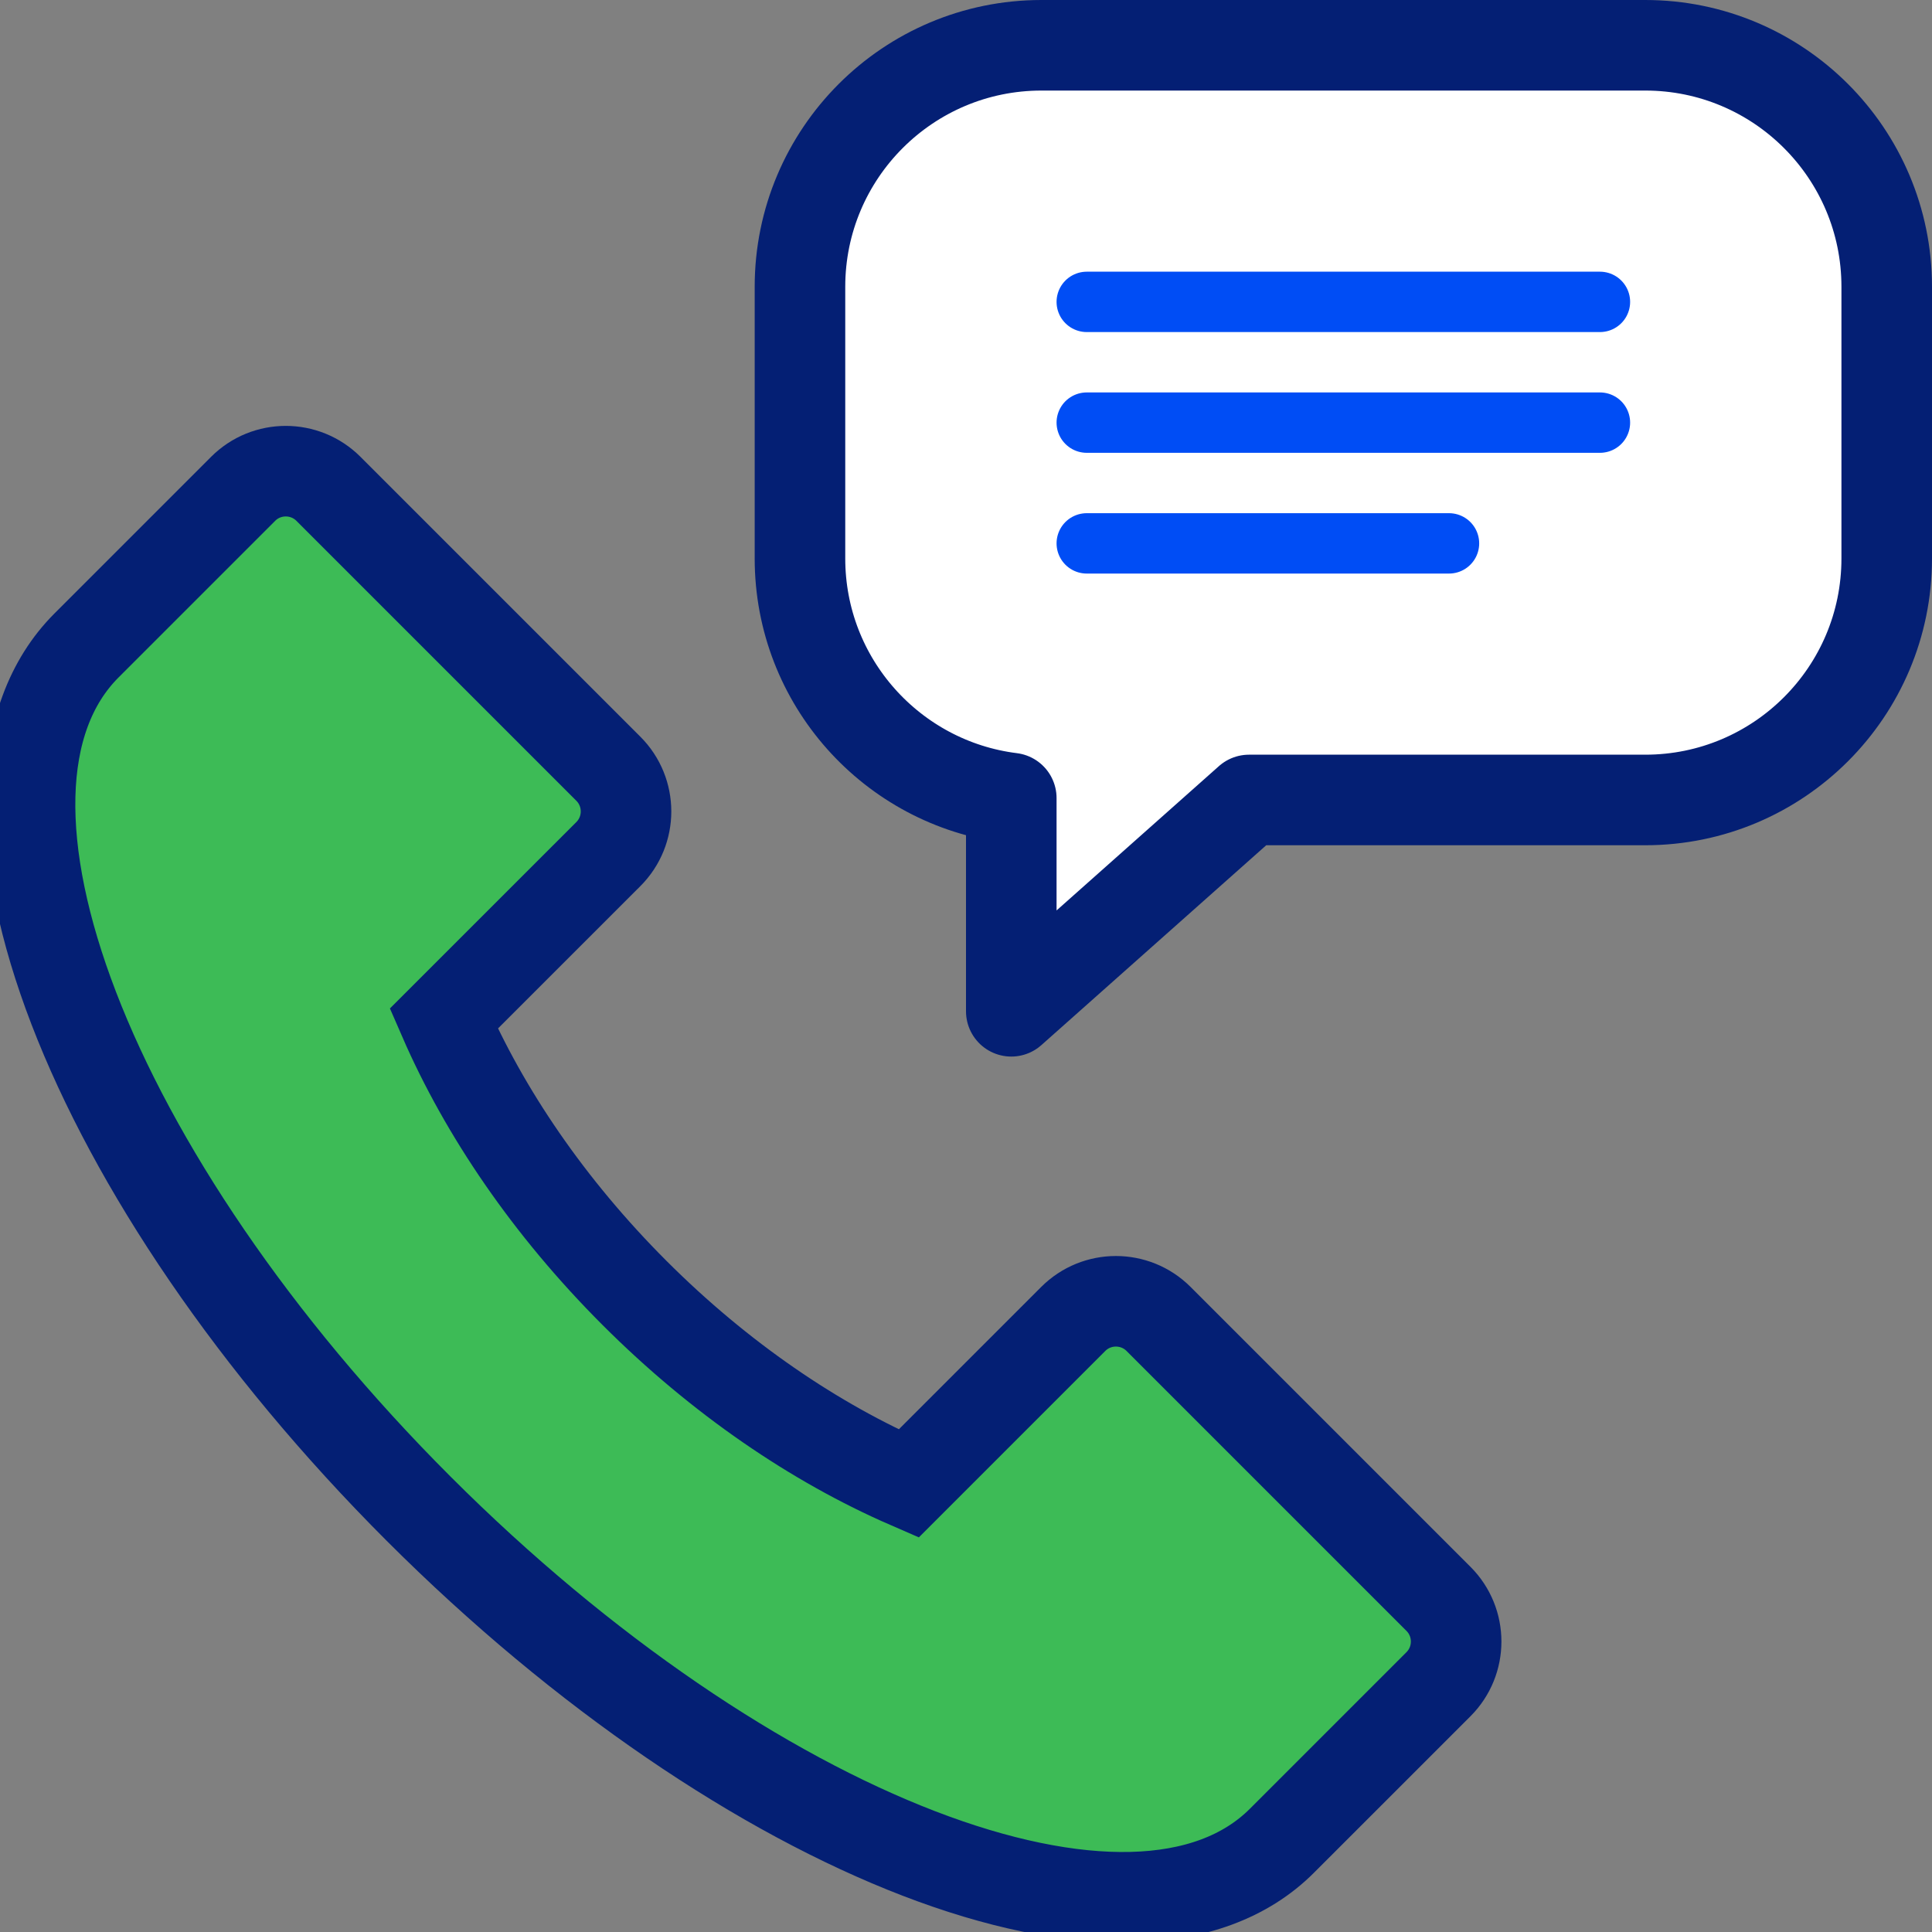
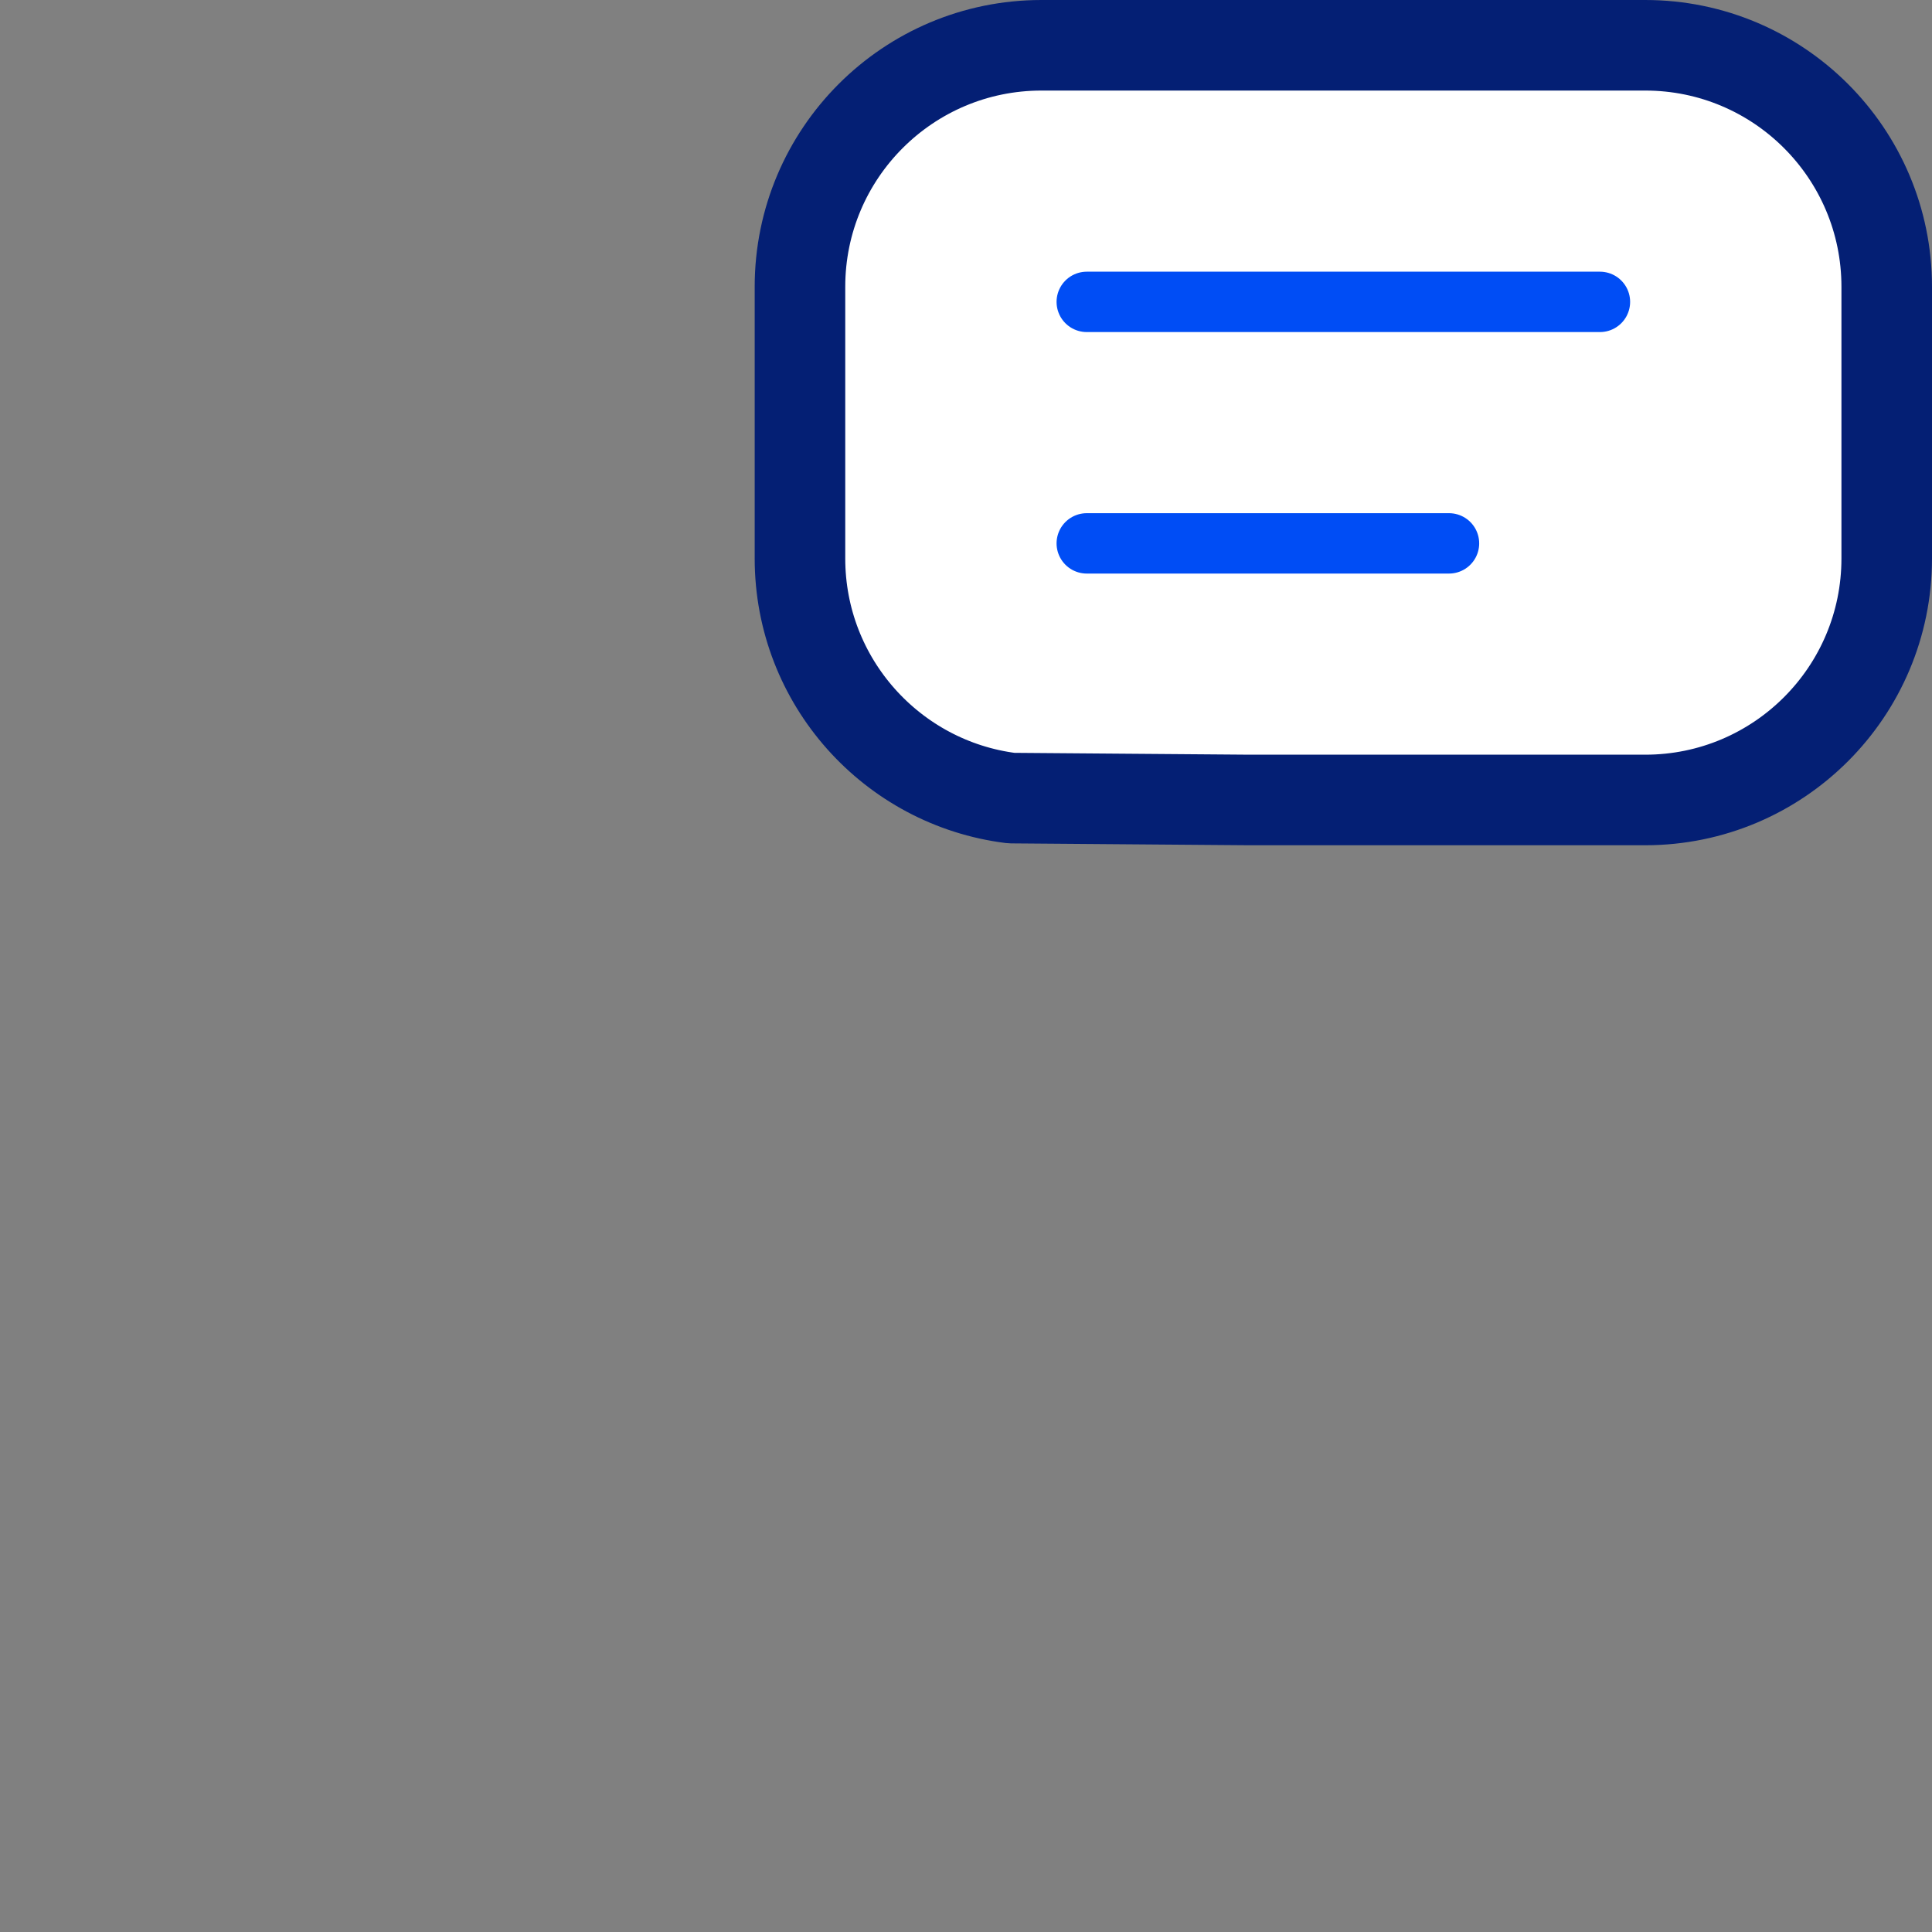
<svg xmlns="http://www.w3.org/2000/svg" width="64px" height="64px" viewBox="0 0 64 64" version="1.1">
  <rect x="0" y="0" width="64" height="64" fill="#808080" stroke="none" />
  <title>sticker/bellen</title>
  <g id="sticker/bellen" stroke="none" stroke-width="1" fill="none" fill-rule="evenodd">
-     <path d="M30.455,14.278 C31.56,14.278 32.455,15.173 32.455,16.278 L32.455,29.389 C32.455,30.493 31.56,31.389 30.455,31.389 L22.745,31.388 C21.507,34.532 20.789,38.268 20.789,42.278 C20.789,46.287 21.507,50.024 22.745,53.167 L30.455,53.167 C31.56,53.167 32.455,54.062 32.455,55.167 L32.455,68.278 C32.455,69.382 31.56,70.278 30.455,70.278 L23.122,70.278 L23.122,70.278 C16.249,70.278 10.678,57.742 10.678,42.278 C10.678,26.814 16.249,14.278 23.122,14.278 L30.455,14.278 Z" id="Combined-Shape" stroke="#041F74" stroke-width="3" fill="#3DBB56" transform="translate(21.567, 42.278) rotate(-45) translate(-21.567, -42.278) " />
    <g id="Group-9" transform="translate(26.5, 1.5)" stroke-linejoin="round">
-       <path d="M28,0 C32.418,-8.11624501e-16 36,3.582 36,8 L36,17 C36,21.418 32.418,25 28,25 L14.875,25 L7,32 L7,24.938 C3.054,24.446 4.99611126e-16,21.08 0,17 L0,8 C-5.41083001e-16,3.582 3.582,8.11624501e-16 8,0 L28,0 Z" id="Combined-Shape" stroke="#041F74" stroke-width="3" fill="#FFFFFF" />
+       <path d="M28,0 C32.418,-8.11624501e-16 36,3.582 36,8 L36,17 C36,21.418 32.418,25 28,25 L14.875,25 L7,24.938 C3.054,24.446 4.99611126e-16,21.08 0,17 L0,8 C-5.41083001e-16,3.582 3.582,8.11624501e-16 8,0 L28,0 Z" id="Combined-Shape" stroke="#041F74" stroke-width="3" fill="#FFFFFF" />
      <g id="Group" transform="translate(9.5, 8)" stroke="#004DF5" stroke-linecap="round" stroke-width="2">
        <line x1="-2.27311225e-13" y1="0.5" x2="17" y2="0.5" id="Line-2" />
-         <line x1="-2.27311225e-13" y1="4.5" x2="17" y2="4.5" id="Line-2" />
        <line x1="1.59164348e-12" y1="8.5" x2="12" y2="8.5" id="Line-2" />
      </g>
    </g>
  </g>
</svg>